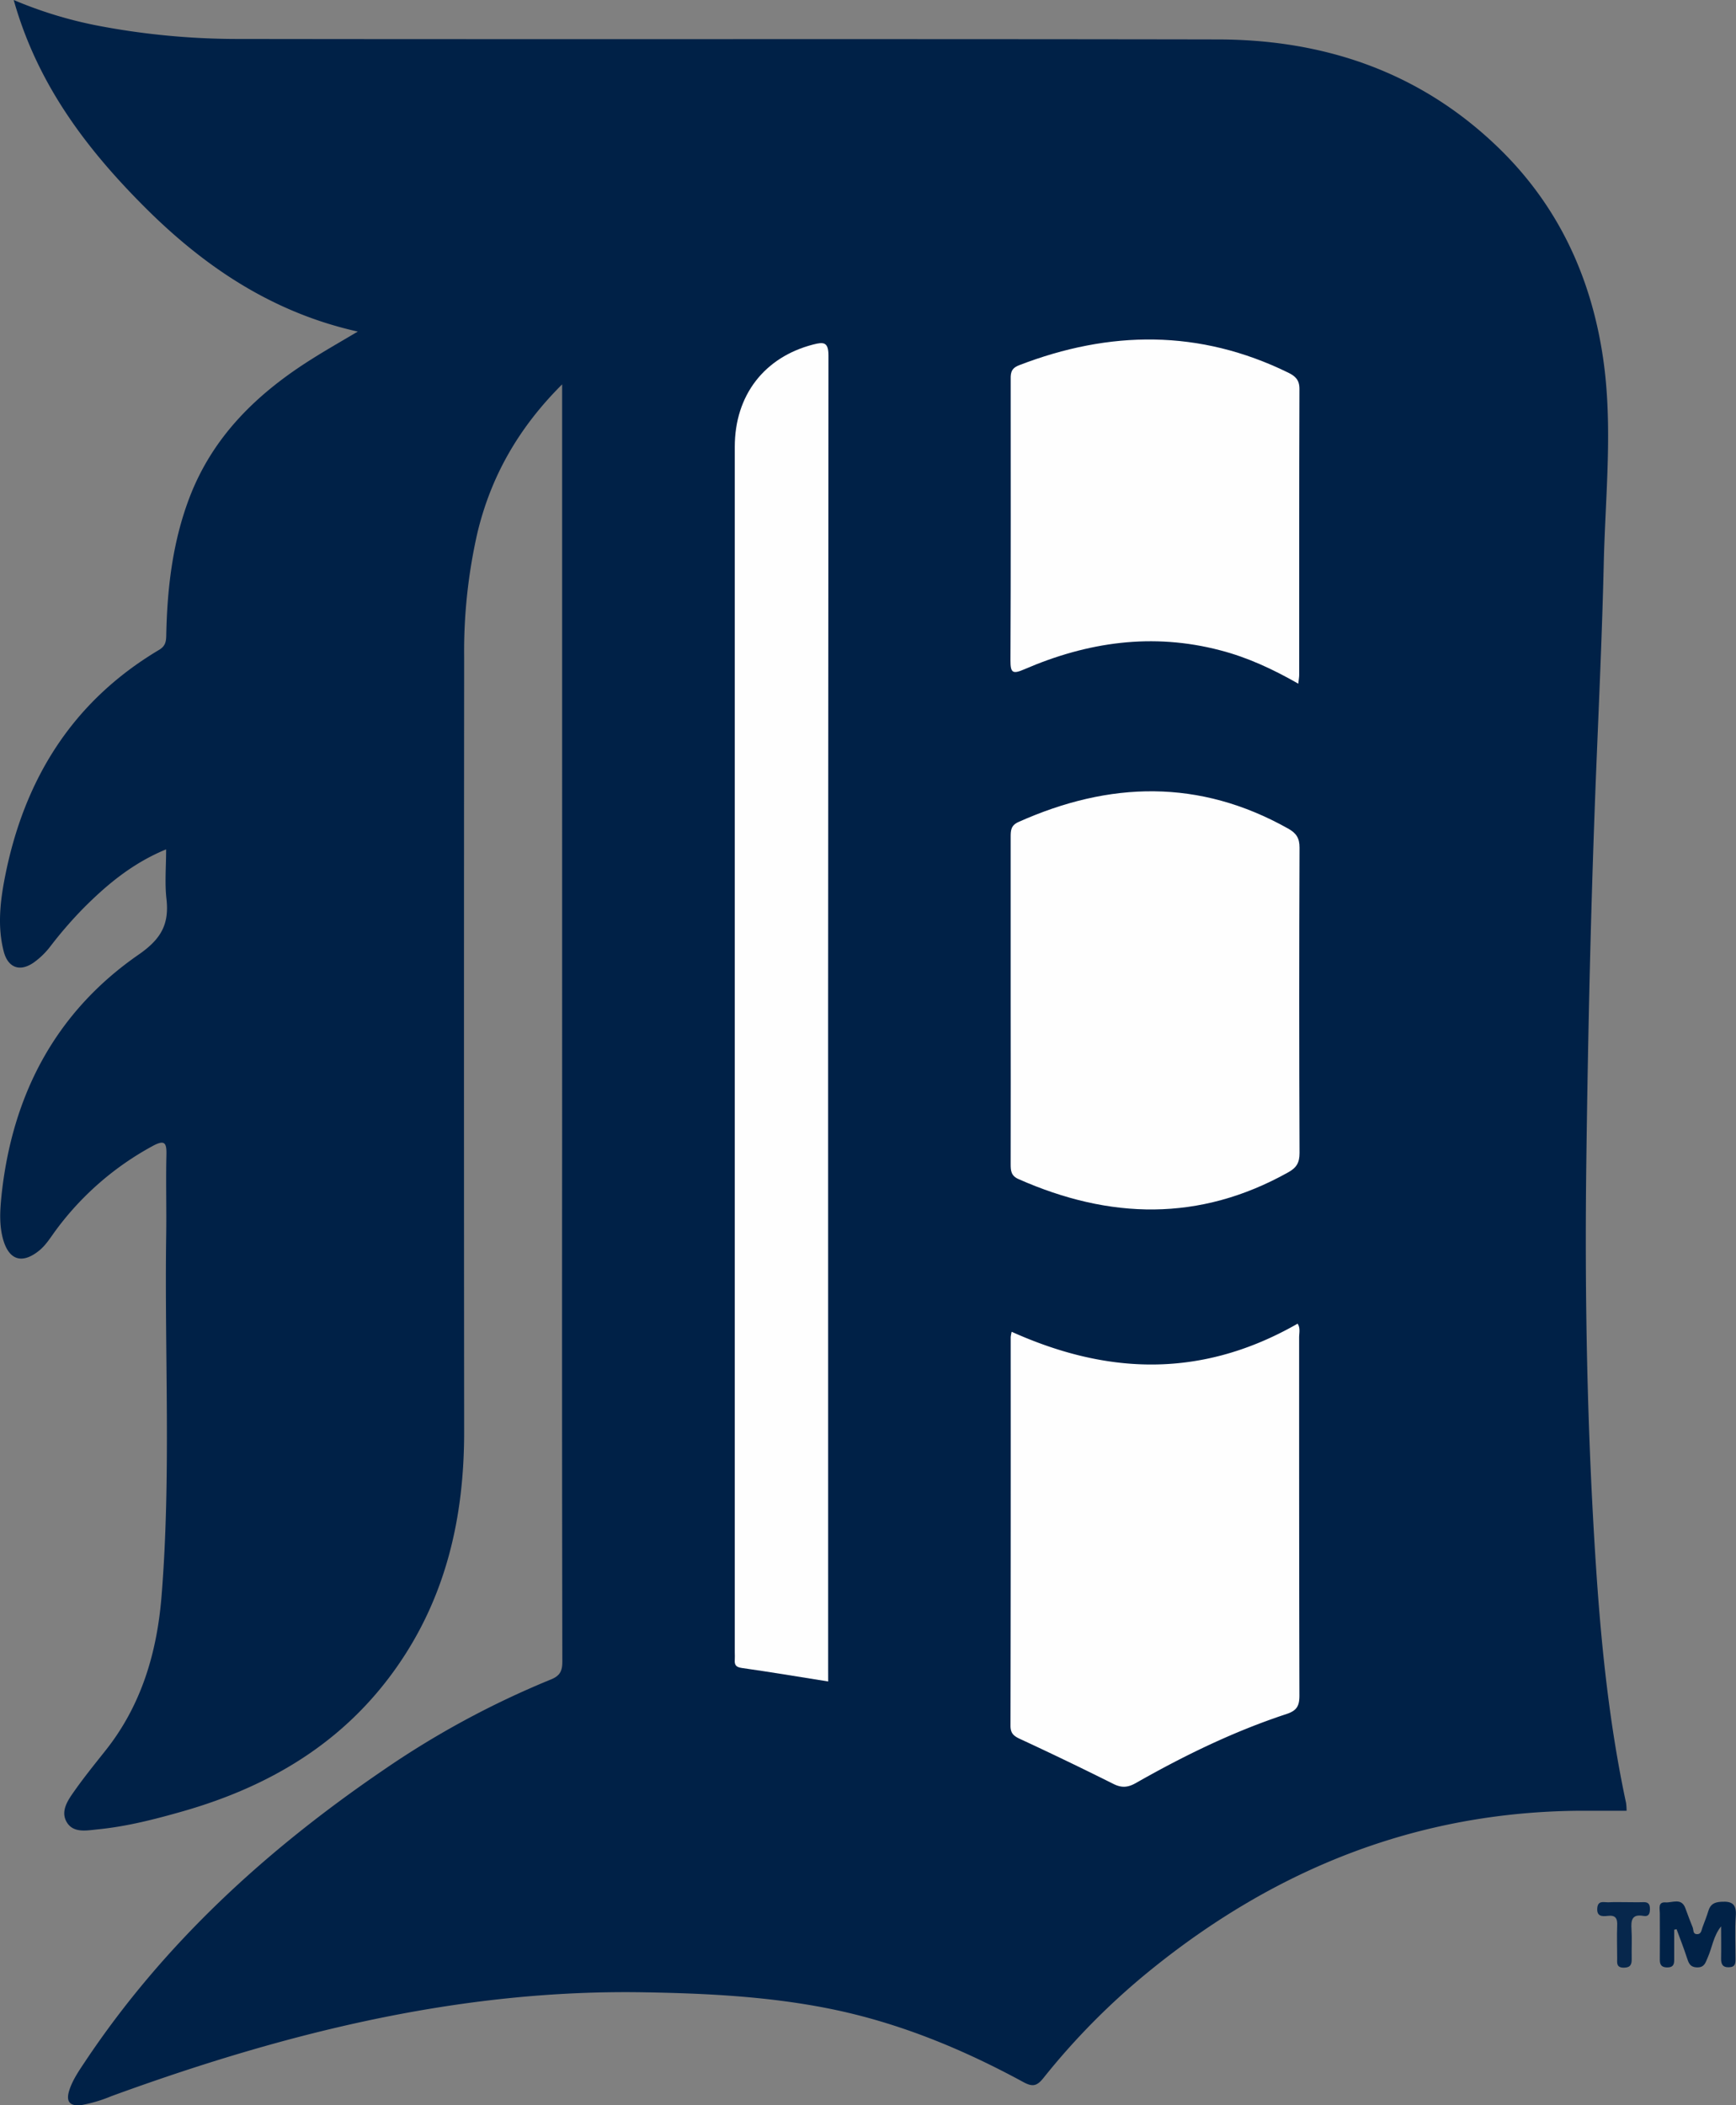
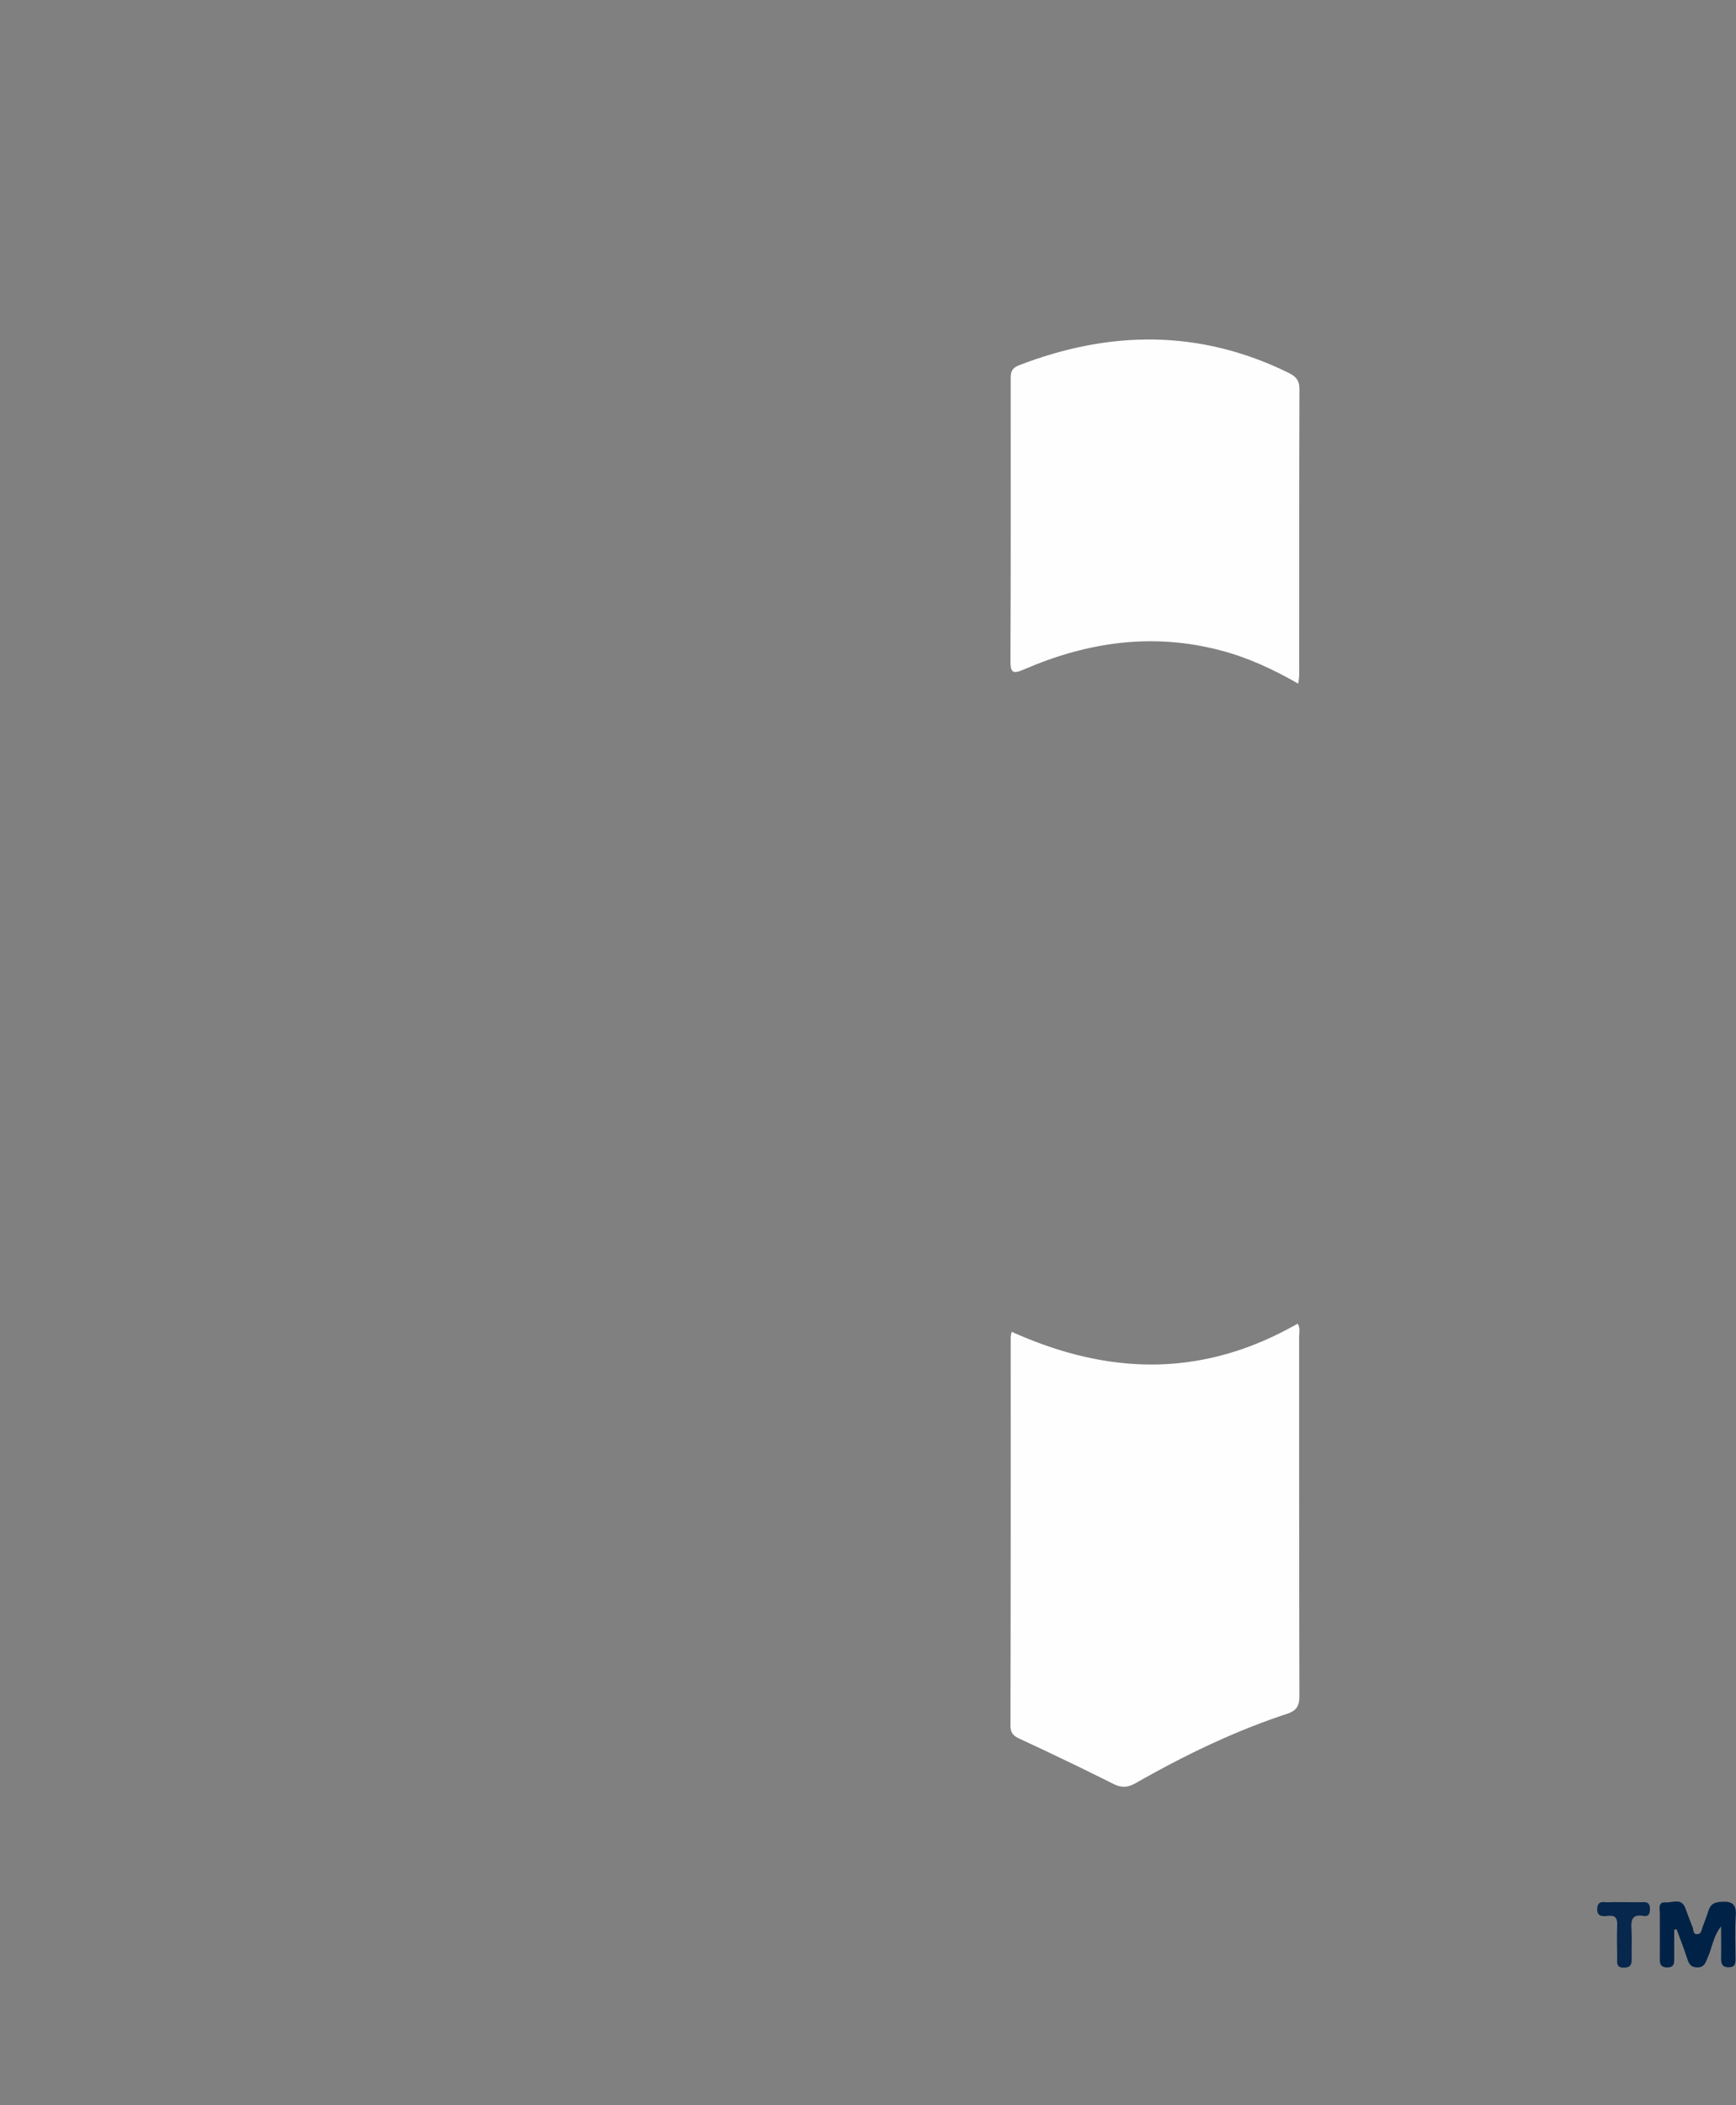
<svg xmlns="http://www.w3.org/2000/svg" viewBox="0 0 593.87 720.06">
  <rect x="0" y="0" width="593.87" height="720.06" fill="#808080" stroke="none" />
  <defs>
    <style>.cls-1{fill:#002147;}.cls-2{fill:#012247;}.cls-3{fill:#07274c;}.cls-4{fill:#fefefe;}</style>
  </defs>
  <title>detroit-tigers</title>
  <g id="Layer_2" data-name="Layer 2">
    <g id="Layer_1-2" data-name="Layer 1">
      <g id="OQ9n7T.tif">
-         <path class="cls-1" d="M192.31,131.46c-14.93,14.88-24.36,31.48-29,50.83a182.71,182.71,0,0,0-4.53,42.57q-.12,132.5,0,265c0,28.87-6.07,56-22.88,80.1-18.06,25.91-43.41,41-73.21,49.55-9.58,2.73-19.23,5.23-29.19,6.21-3.78.38-8.31,1.36-10.6-2.34-2.39-3.87.38-7.71,2.67-10.94,3.26-4.62,6.81-9,10.34-13.45,12.42-15.5,17.79-33.67,19.35-53,3.32-41.08,1-82.26,1.59-123.39.14-9.16-.14-18.34.08-27.5.1-4.17-.51-5.4-4.75-3.09A100.73,100.73,0,0,0,19,420.94c-1.77,2.41-3.32,5-5.7,6.9C7.51,432.45,3.1,431,1.08,424-.32,419,0,414,.5,409.06c3.6-34.32,18.36-62.78,46.94-82.55,7.75-5.37,10.48-10.43,9.5-19.09-.61-5.38-.11-10.88-.11-16.9-11.52,4.74-20.34,12.11-28.54,20.38A142.8,142.8,0,0,0,17.2,323.74a26.63,26.63,0,0,1-5.7,5.52c-4.71,3.25-8.77,1.77-10.22-3.8-2.18-8.4-1.25-16.95.37-25.25,6.5-33.4,23-60.22,52.75-77.91,2.1-1.25,2.43-2.72,2.47-4.86.31-16,2.12-31.81,7.84-46.95,8.08-21.39,23.56-36.22,42.47-48,4.76-3,9.63-5.75,15.21-9.08-29.15-6.5-52.36-22.1-72.62-42.3C29.75,51.13,12.85,29,4.69,0A143.42,143.42,0,0,0,33.56,8.8a255,255,0,0,0,47.61,4.53c111.83.16,223.66-.05,335.49.16,36.25.07,68.73,11,95.35,36.47,20.54,19.63,32.1,44,36.31,72,3.54,23.56.86,47.19.31,70.78-.53,22.95-1.58,45.9-2.51,68.85-1.83,44.91-2.85,89.84-3.44,134.79-.62,46.79.25,93.53,3.35,140.23,1.79,26.91,4.58,53.66,10.23,80.07a21,21,0,0,1,.18,2.68c-5.2,0-10.34,0-15.48,0-56,.27-104.76,19.84-147.81,54.86A240.65,240.65,0,0,0,357,710.71c-2.2,2.76-3.66,3.23-6.88,1.48-20.93-11.38-42.78-20.38-66.27-25.11-21-4.22-42.2-5.26-63.51-5.62C157.09,680.38,97,695.49,38.06,717a49,49,0,0,1-10,3c-4.15.57-5.63-1.07-4.34-5.07,1.13-3.5,3.23-6.53,5.25-9.57,27-40.55,62.19-72.65,102.14-99.89a304.17,304.17,0,0,1,57.32-31c3.24-1.31,3.95-3,3.94-6.26q-.15-88.75-.07-177.5V131.46Z" />
        <path class="cls-2" d="M572.73,660.06c0,3.46,0,6.92,0,10.37,0,1.56-.44,2.48-2.23,2.52s-2.71-.62-2.69-2.57c.06-5.32,0-10.64,0-16,0-1.48-.72-3.87,1.94-3.67,2.34.18,5.5-1.73,6.83,2.07.77,2.18,1.61,4.33,2.47,6.48.34.84,0,2.23,1.39,2.31,1.61.1,1.58-1.39,2-2.43.7-1.85,1.43-3.7,2-5.59.69-2.18,1.95-2.9,4.34-3.05,3.91-.26,5.3.93,5,4.94-.34,4.8-.08,9.64-.08,14.46,0,1.57,0,2.94-2.24,3s-2.73-1.15-2.69-3.08c.07-3.49,0-7,0-10.91-2.66,3.32-3.06,7.27-4.59,10.7-.74,1.67-1.1,3.39-3.61,3.33s-2.92-1.58-3.53-3.41c-1.06-3.26-2.32-6.45-3.5-9.66Z" />
        <path class="cls-3" d="M556.12,650.63c2,0,4,.07,6,0,1.72-.08,2.32.65,2.31,2.34s-.47,2.68-2.24,2.36c-3.93-.7-4.27,1.48-4.07,4.56.21,3.31,0,6.65.07,10,.05,1.94-.32,3.12-2.67,3.15-2.69,0-2.3-1.7-2.3-3.32,0-3.66-.14-7.32,0-11,.13-2.51-.5-3.73-3.24-3.4-1.87.22-3.8.25-3.57-2.64.2-2.7,2.19-2,3.71-2C552.12,650.56,554.12,650.63,556.12,650.63Z" />
-         <path class="cls-4" d="M283.31,575.14c-10.23-1.62-19.88-3.25-29.58-4.62-2-.29-2.5-1.07-2.37-2.82.06-.83,0-1.66,0-2.5q0-206.18,0-412.37c0-17.63,10.13-30.71,26.87-35,3.5-.9,5.18-.89,5.18,3.78q-.19,224.69-.11,449.36Z" />
        <path class="cls-4" d="M346.08,455.53c30.39,13.66,63.05,17.12,97.82-2.77,1,1.49.52,3.18.52,4.74,0,40.82,0,81.63.1,122.45,0,3.49-.83,5.14-4.4,6.32-18,5.92-35,14.2-51.46,23.56-2.79,1.6-4.92,1.77-7.74.37q-16-8-32.24-15.52c-2.08-1-3-2-3-4.38q.12-66.46.07-132.94A13.86,13.86,0,0,1,346.08,455.53Z" />
-         <path class="cls-4" d="M345.74,342.19q0-28,0-55.95c0-2.27.11-3.94,2.72-5.1,31.11-13.91,61.82-14.78,92.18,2.26,2.78,1.56,3.94,3.23,3.92,6.57q-.21,52.2,0,104.42c0,3.29-1,5-3.85,6.59-30.38,17-61.12,16.11-92.27,2.33-2.6-1.15-2.7-2.89-2.7-5.16Q345.79,370.18,345.74,342.19Z" />
        <path class="cls-4" d="M444.13,233.85c-8.74-5-17.39-9-26.69-11.41-23.14-6.08-45.42-2.85-67,6.48-4,1.73-4.79,1.29-4.77-3.07.15-31.8.08-63.6.08-95.4,0-2.31-.27-4.31,2.81-5.5,31.09-12,61.79-12.34,92.13,2.51,2.41,1.18,3.85,2.47,3.84,5.58-.12,32.63-.07,65.26-.09,97.89C444.43,231.7,444.28,232.47,444.13,233.85Z" />
      </g>
    </g>
  </g>
</svg>